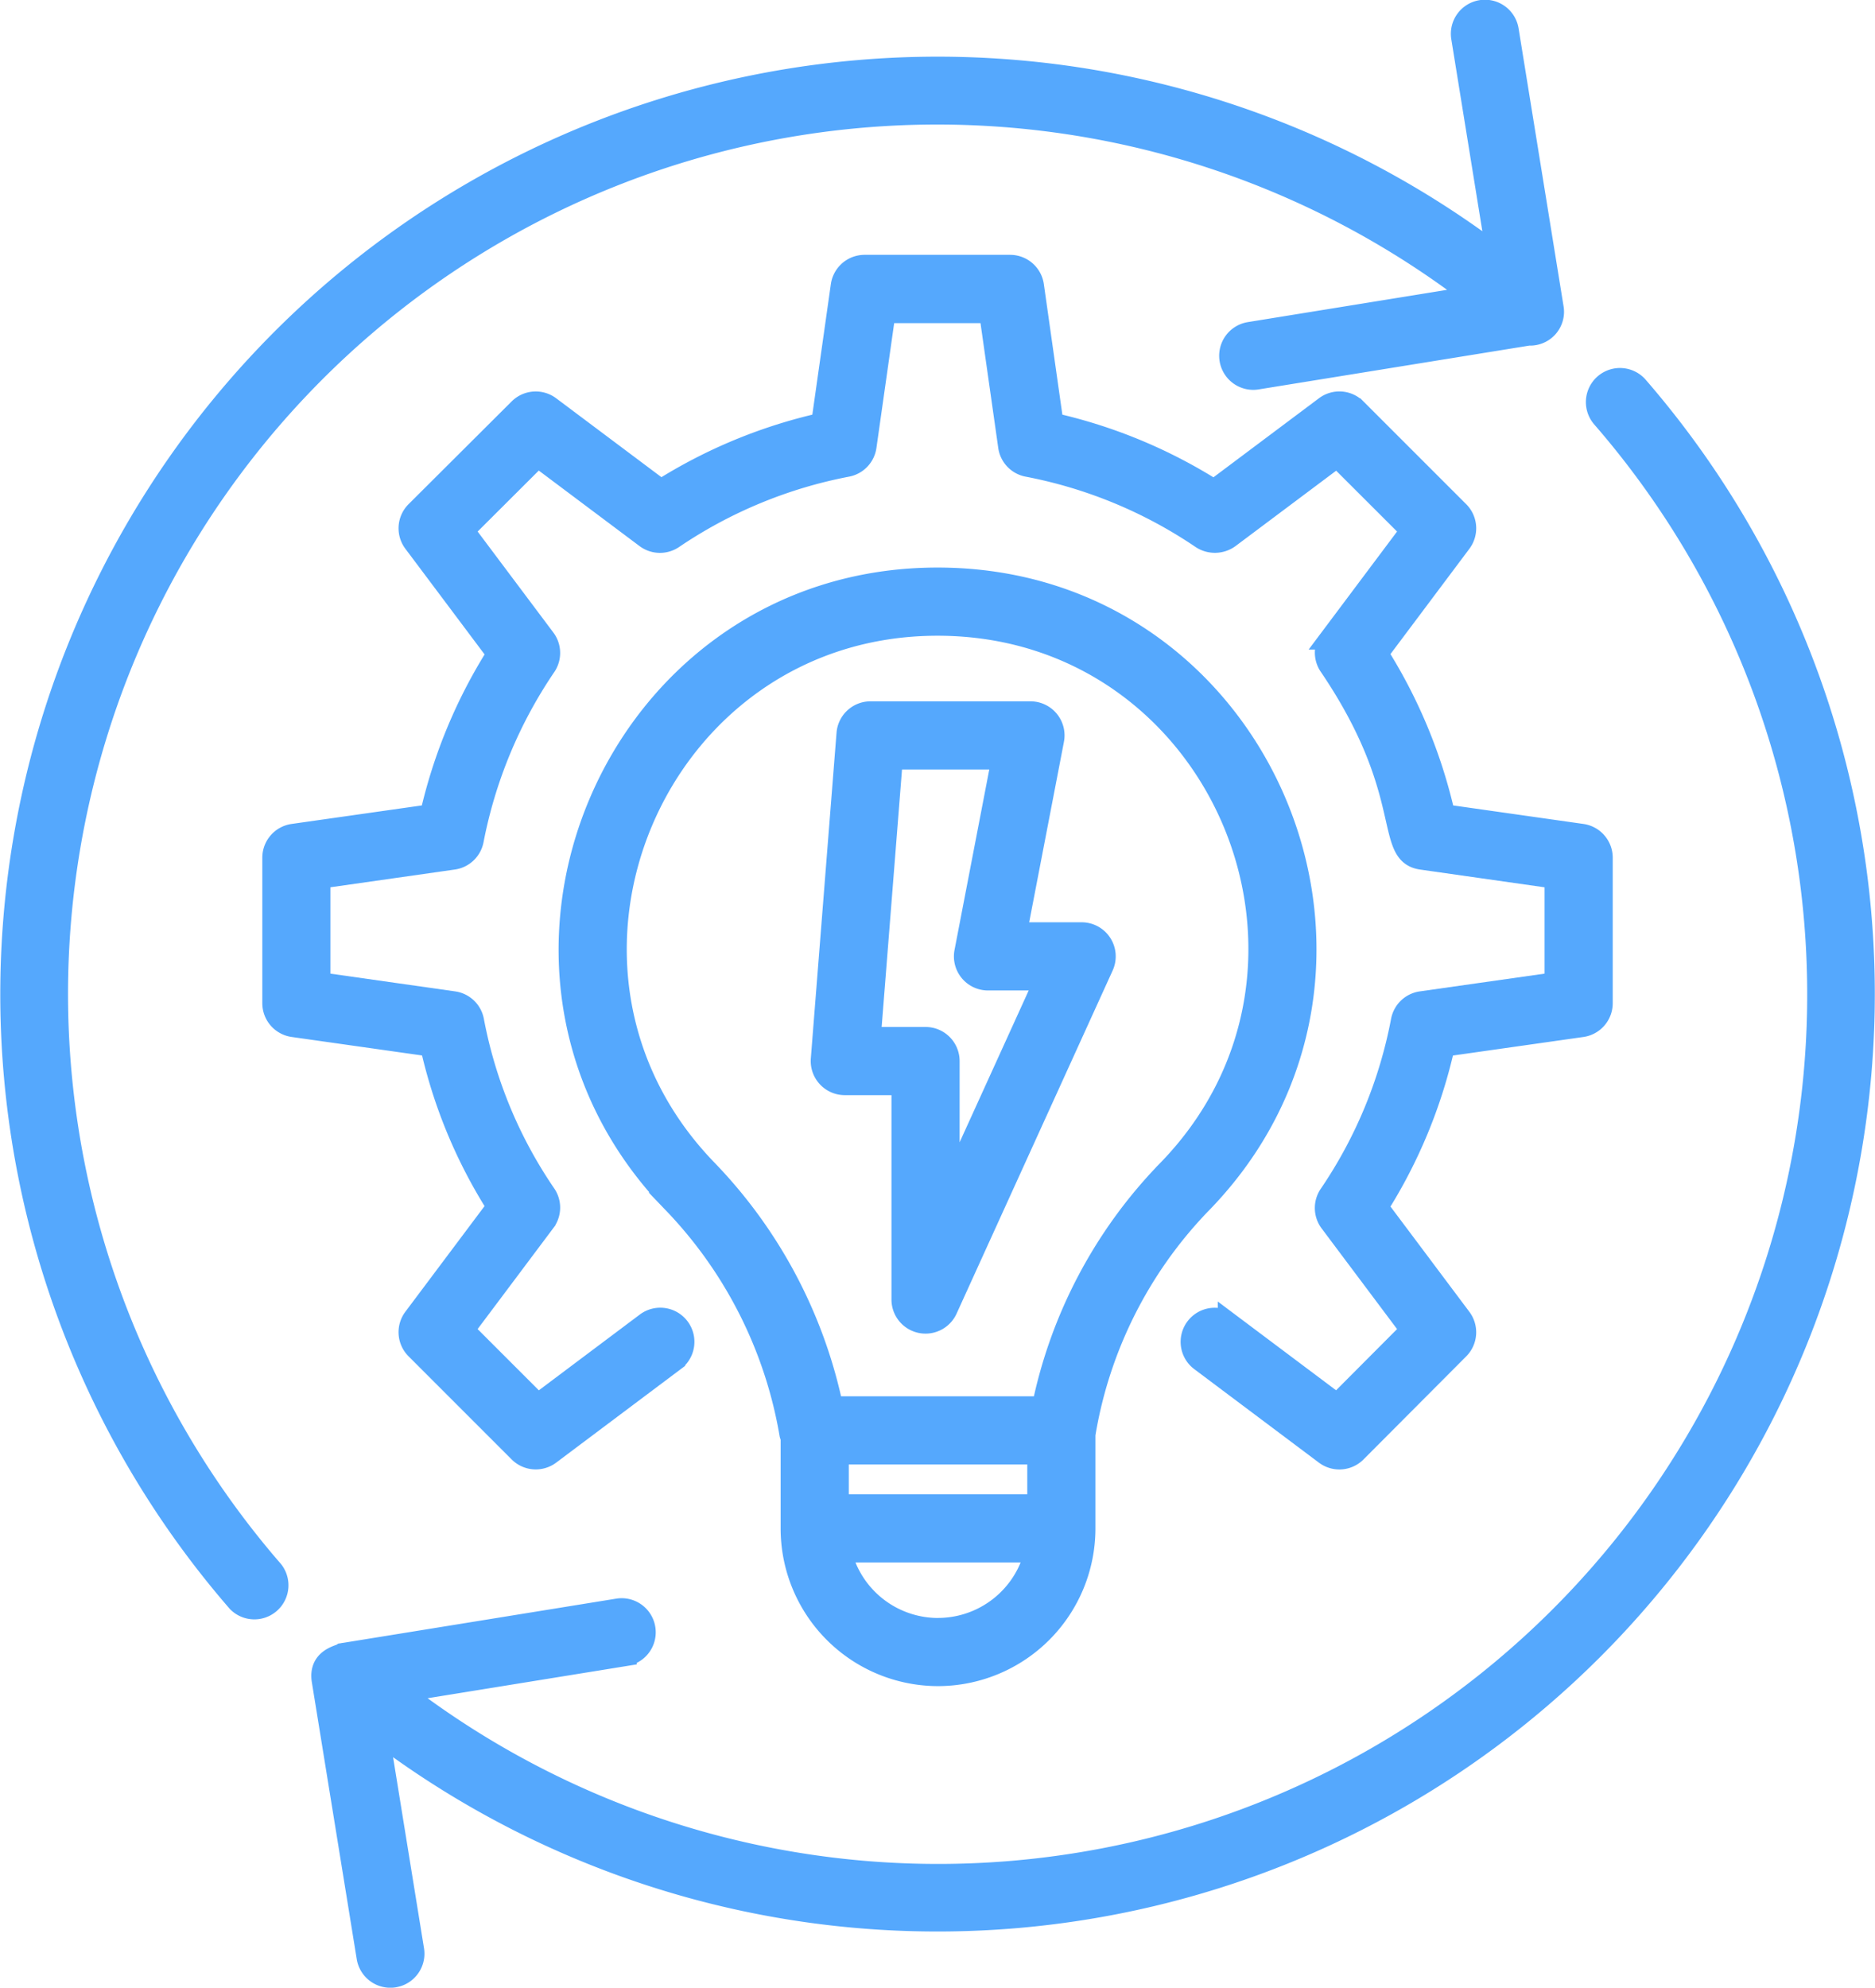
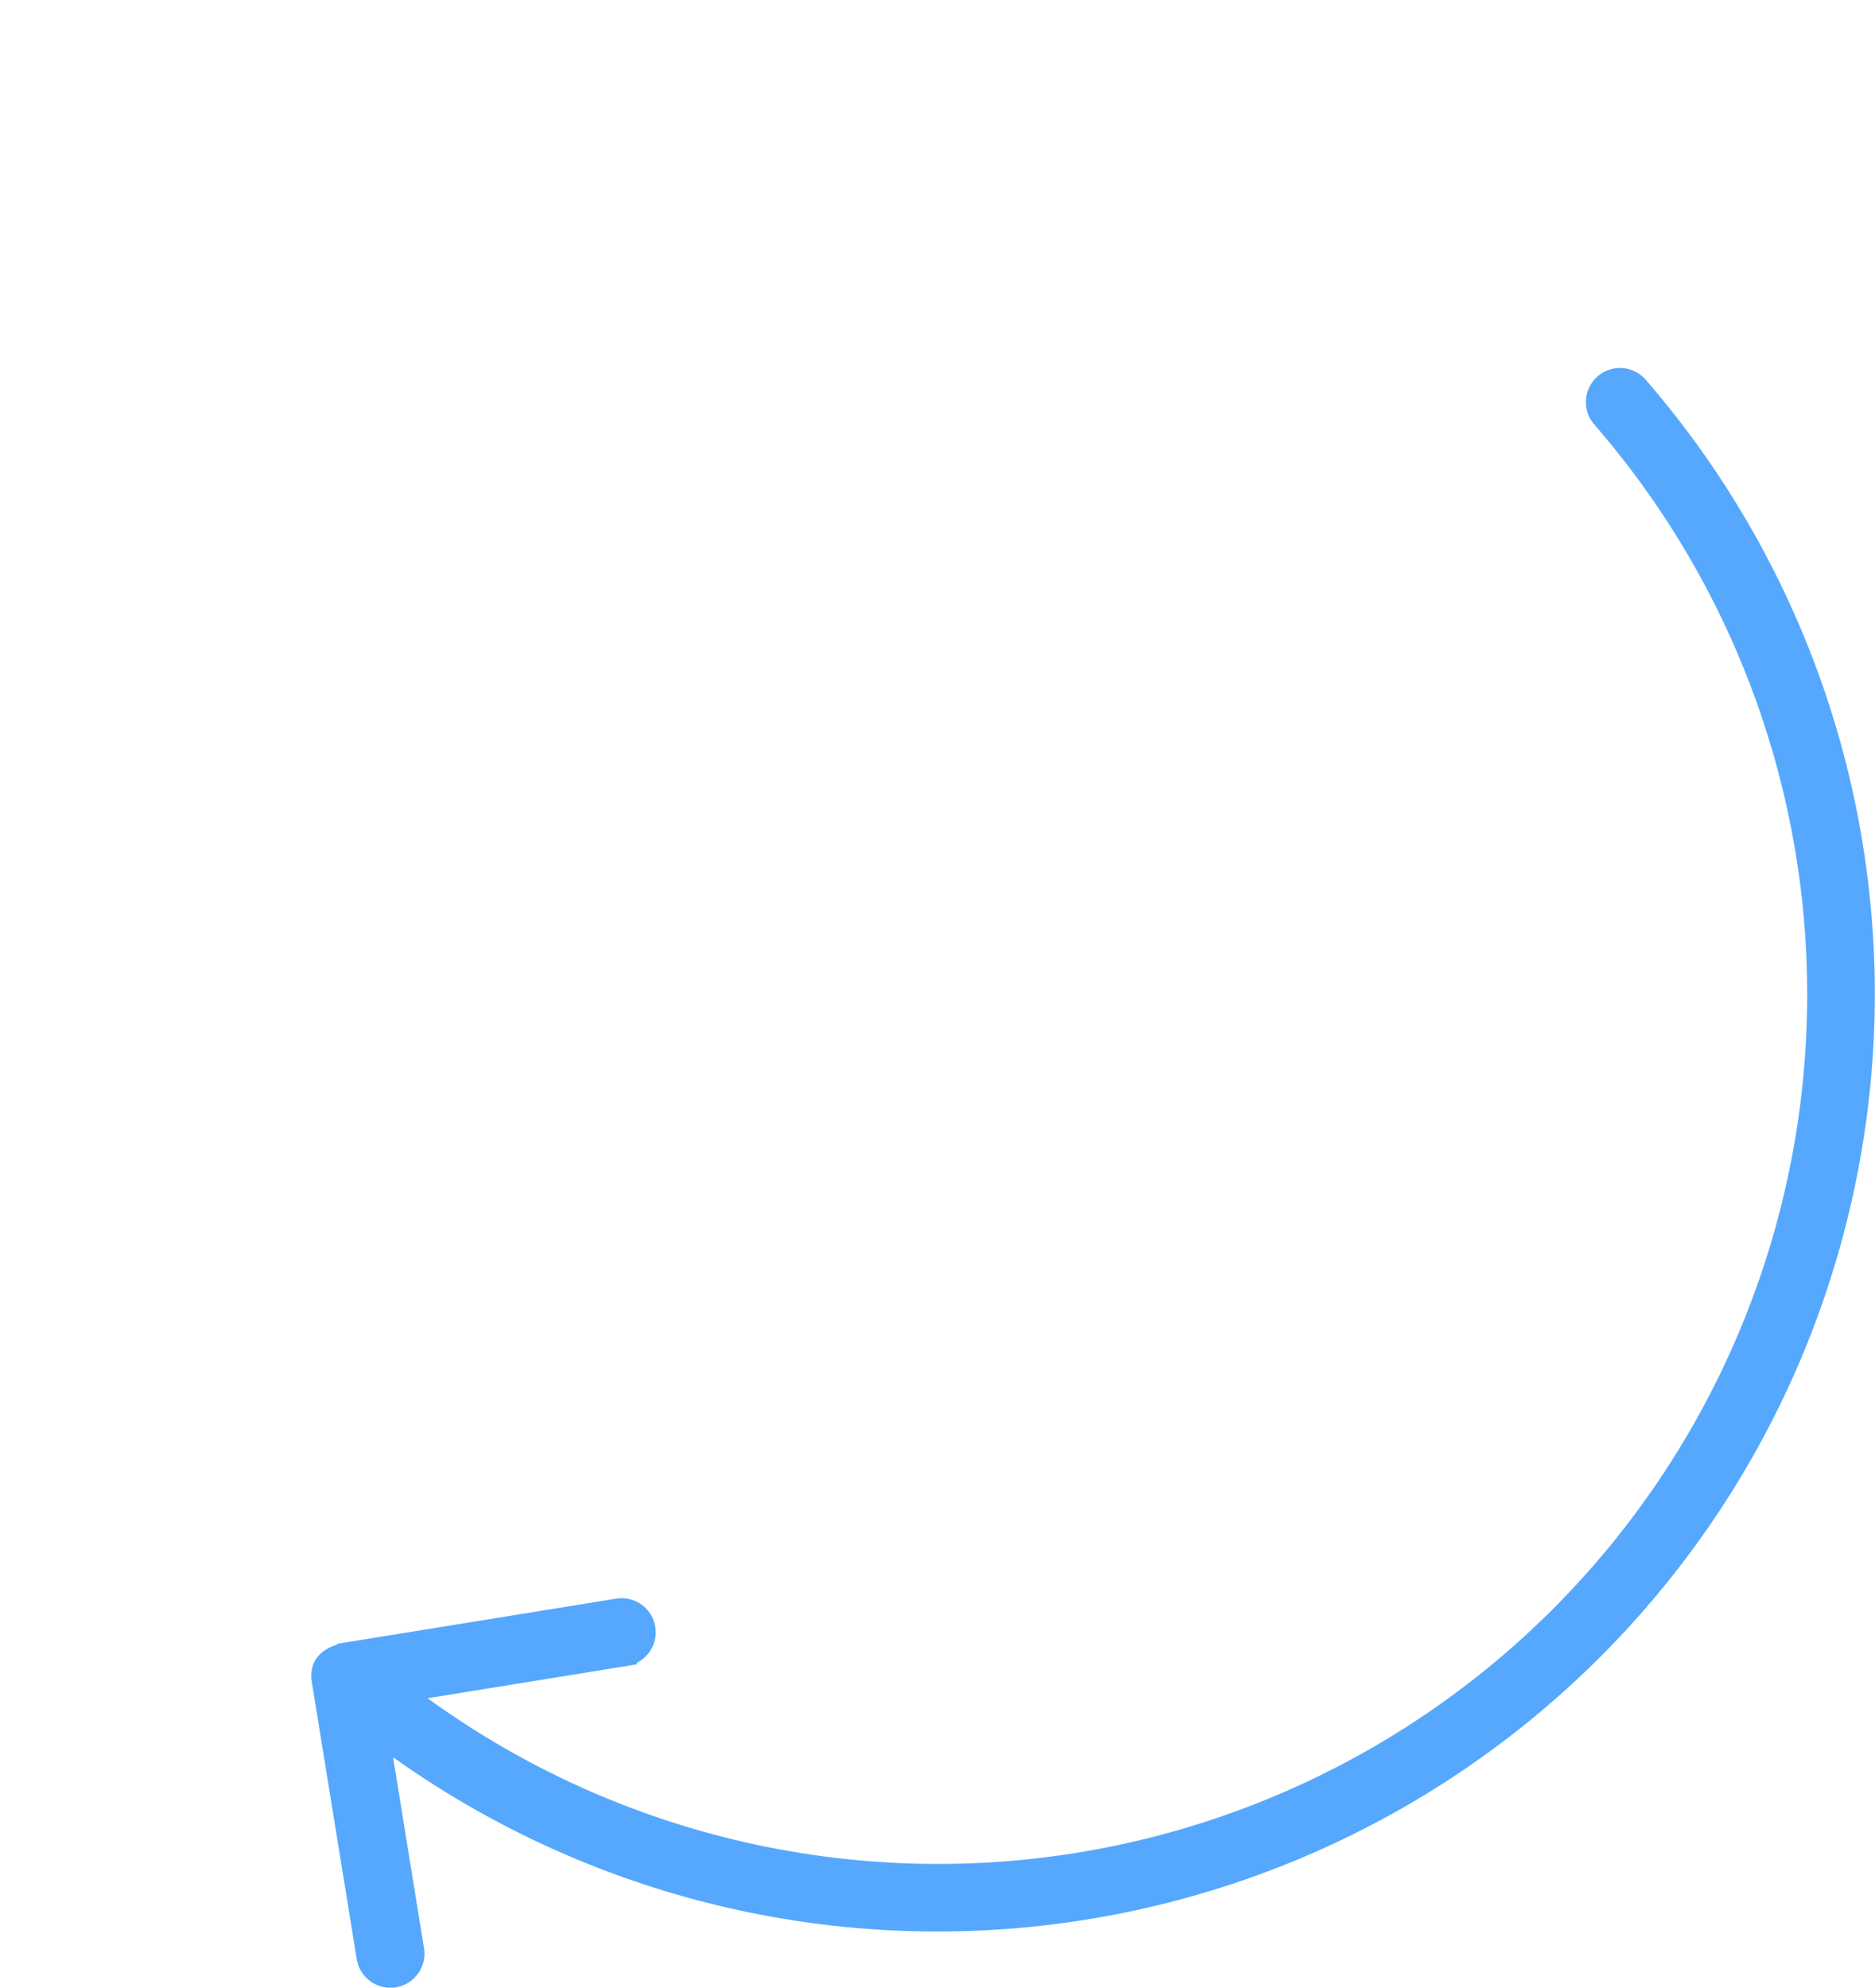
<svg xmlns="http://www.w3.org/2000/svg" width="86.261" height="91.424" viewBox="0 0 86.261 91.424">
  <defs>
    <style>.a{fill:#55a8fd;stroke:#55a8fd;}</style>
  </defs>
  <g transform="translate(-2.559 -0.737)">
    <g transform="translate(3.059 1.25)">
-       <path class="a" d="M13.5,74.4A1.068,1.068,0,0,0,15.108,73,40.487,40.487,0,0,1,70.377,14.373L60.044,16.046a1.068,1.068,0,0,0,.17,2.122,1.042,1.042,0,0,0,.172-.014l12.5-2.023a1.057,1.057,0,0,0,1.107-1.261L71.933,2.147a1.068,1.068,0,1,0-2.108.341L71.445,12.5A42.624,42.624,0,0,0,13.5,74.4Z" transform="translate(-3.059 -1.25)" />
      <path class="a" d="M73.621,13.49a1.068,1.068,0,0,0-1.613,1.4A40.487,40.487,0,0,1,16.725,73.51l10.362-1.677a1.068,1.068,0,0,0-.342-2.108l-12.6,2.039c-.034,0-.064.011-.1.016-.143.1-1.072.226-.908,1.228L15.2,85.732a1.068,1.068,0,0,0,1.053.9,1.041,1.041,0,0,0,.172-.014,1.067,1.067,0,0,0,.883-1.224L15.69,75.4A42.624,42.624,0,0,0,73.621,13.49Z" transform="translate(1.205 3.781)" />
-       <path class="a" d="M71.744,44.451a1.068,1.068,0,0,0,.918-1.057V36.7a1.068,1.068,0,0,0-.918-1.057l-6.332-.9a23.632,23.632,0,0,0-3.081-7.433l3.835-5.117a1.068,1.068,0,0,0-.1-1.4l-4.725-4.724a1.064,1.064,0,0,0-1.395-.1l-5.128,3.841a23.517,23.517,0,0,0-7.423-3.077l-.9-6.343a1.068,1.068,0,0,0-1.057-.918H38.743a1.068,1.068,0,0,0-1.057.918l-.9,6.343a23.522,23.522,0,0,0-7.415,3.071l-5.118-3.835a1.069,1.069,0,0,0-1.395.1l-4.74,4.724a1.068,1.068,0,0,0-.1,1.4l3.849,5.133a23.583,23.583,0,0,0-3.083,7.417l-6.331.9a1.068,1.068,0,0,0-.918,1.057v6.693a1.068,1.068,0,0,0,.918,1.057l6.342.9a23.149,23.149,0,0,0,3.07,7.4l-3.847,5.131a1.067,1.067,0,0,0,.1,1.4l4.74,4.74a1.068,1.068,0,0,0,1.4.1l5.731-4.3A1.068,1.068,0,0,0,28.7,58.114l-4.99,3.744-3.43-3.43,3.743-4.992a1.066,1.066,0,0,0,.028-1.244,21.043,21.043,0,0,1-3.315-7.99,1.068,1.068,0,0,0-.9-.858l-6.168-.877V37.627l6.153-.877a1.07,1.07,0,0,0,.9-.853,21.492,21.492,0,0,1,3.331-8.013,1.067,1.067,0,0,0-.029-1.242l-3.742-4.99,3.427-3.417,4.976,3.729A1.07,1.07,0,0,0,29.923,22a21.45,21.45,0,0,1,8.012-3.317,1.066,1.066,0,0,0,.858-.9l.877-6.169h4.84l.877,6.169a1.066,1.066,0,0,0,.858.9A21.45,21.45,0,0,1,54.256,22a1.11,1.11,0,0,0,1.251-.031l4.978-3.728L63.9,21.652l-3.729,4.976a1.067,1.067,0,0,0-.028,1.24c3.968,5.846,2.509,8.636,4.228,8.883l6.154.877v4.839l-6.169.877a1.071,1.071,0,0,0-.9.859,21.257,21.257,0,0,1-3.315,8.01,1.068,1.068,0,0,0,.029,1.239L63.9,58.428l-3.418,3.429-4.99-3.743a1.068,1.068,0,0,0-1.282,1.709l5.733,4.3a1.068,1.068,0,0,0,1.4-.1l4.725-4.74a1.069,1.069,0,0,0,.1-1.394l-3.836-5.118A23.341,23.341,0,0,0,65.4,45.353Z" transform="translate(0.533 2.236)" />
-       <path class="a" d="M32.97,41.011v9.9a1.068,1.068,0,0,0,.841,1.044,1.057,1.057,0,0,0,.227.024,1.068,1.068,0,0,0,.972-.626L42.191,35.57a1.068,1.068,0,0,0-.972-1.51H38.2l1.713-8.893a1.068,1.068,0,0,0-1.048-1.27H31.506a1.068,1.068,0,0,0-1.065.984L29.258,39.859a1.069,1.069,0,0,0,1.065,1.152H32.97Zm-.477-14.978h5.082l-1.713,8.893a1.068,1.068,0,0,0,1.048,1.27h2.65l-4.455,9.79V39.943a1.068,1.068,0,0,0-1.068-1.068h-2.56Z" transform="translate(8.043 8.347)" />
-       <path class="a" d="M38.063,70.023a6.752,6.752,0,0,0,6.742-6.757V58.954s0,0,0-.008a19.957,19.957,0,0,1,5.3-10.583C60.588,37.694,53.036,19.575,38.04,19.575c-14.894,0-22.549,18.027-12.12,28.739a20.248,20.248,0,0,1,5.35,10.635,1.019,1.019,0,0,0,.053.143v4.175s0,0,0,.008,0,0,0,.008A6.749,6.749,0,0,0,38.063,70.023ZM42.67,62.2H33.458V59.828H42.67Zm-4.607,5.689a4.612,4.612,0,0,1-4.481-3.553h8.967A4.616,4.616,0,0,1,38.063,67.887ZM27.449,46.823c-9.111-9.357-2.43-25.112,10.591-25.112,13.1,0,19.71,15.826,10.549,25.157a21.919,21.919,0,0,0-5.71,10.824H33.2A22.26,22.26,0,0,0,27.449,46.823Z" transform="translate(4.591 6.516)" />
    </g>
  </g>
</svg>